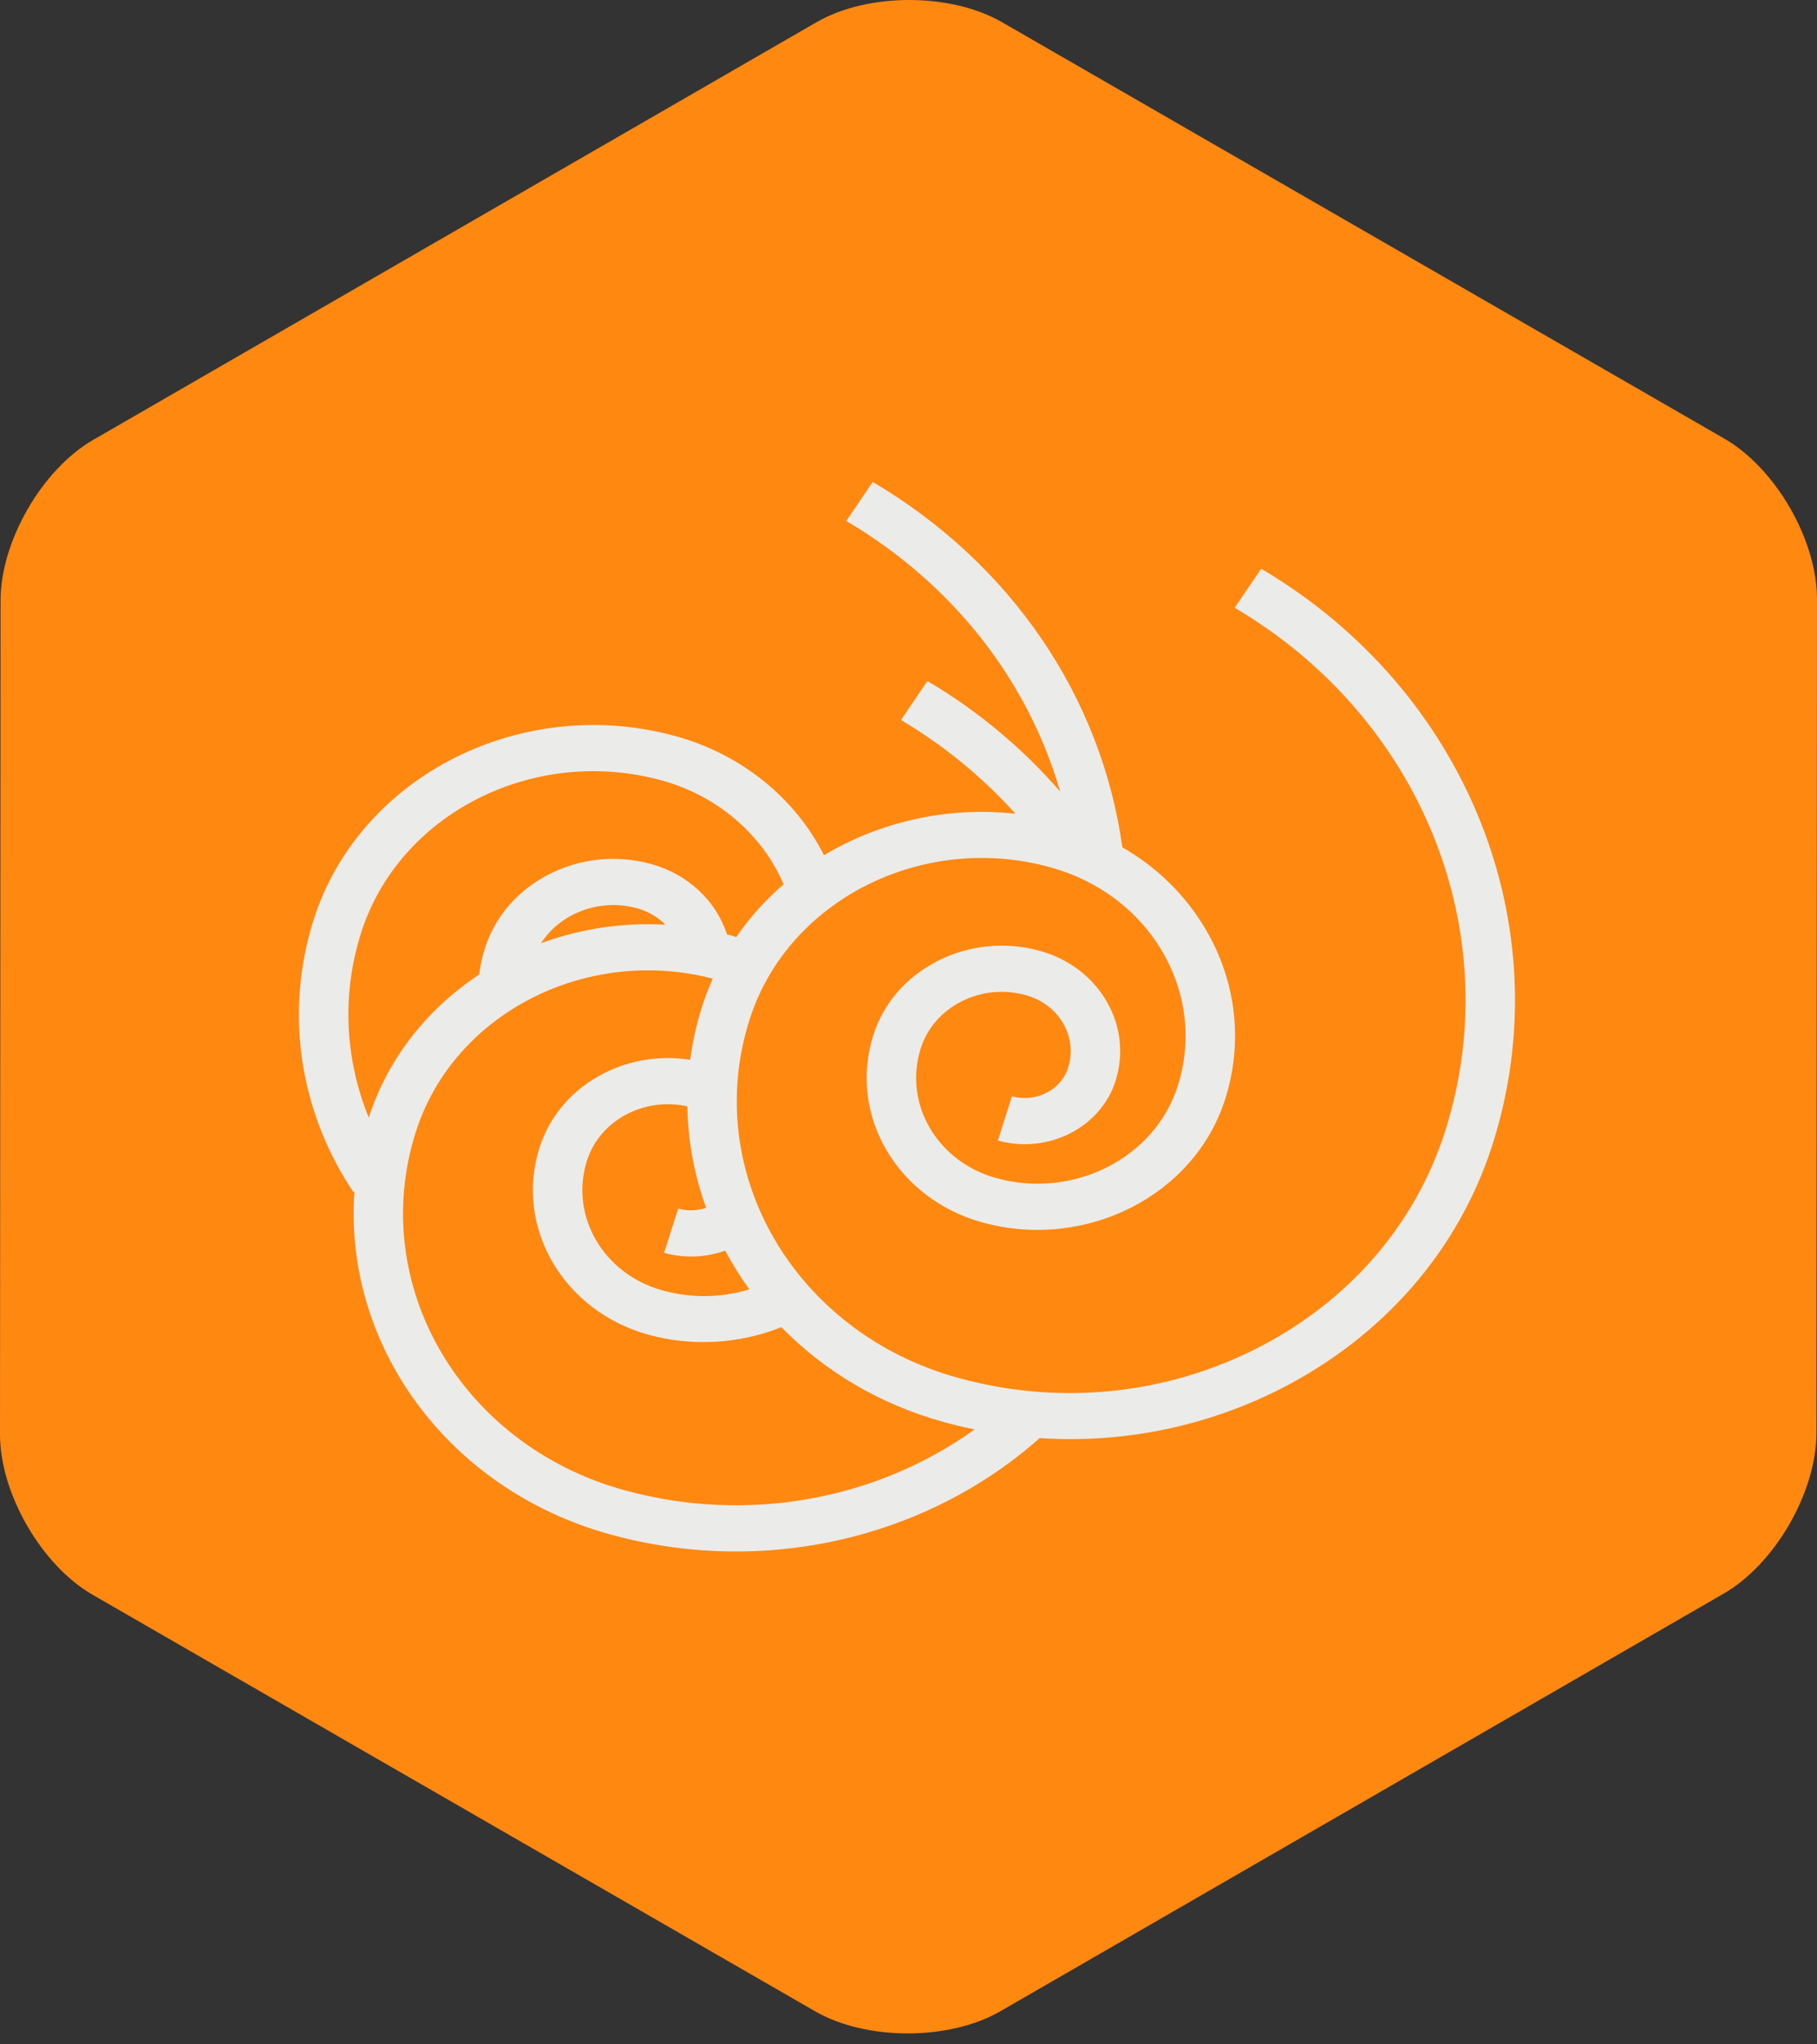
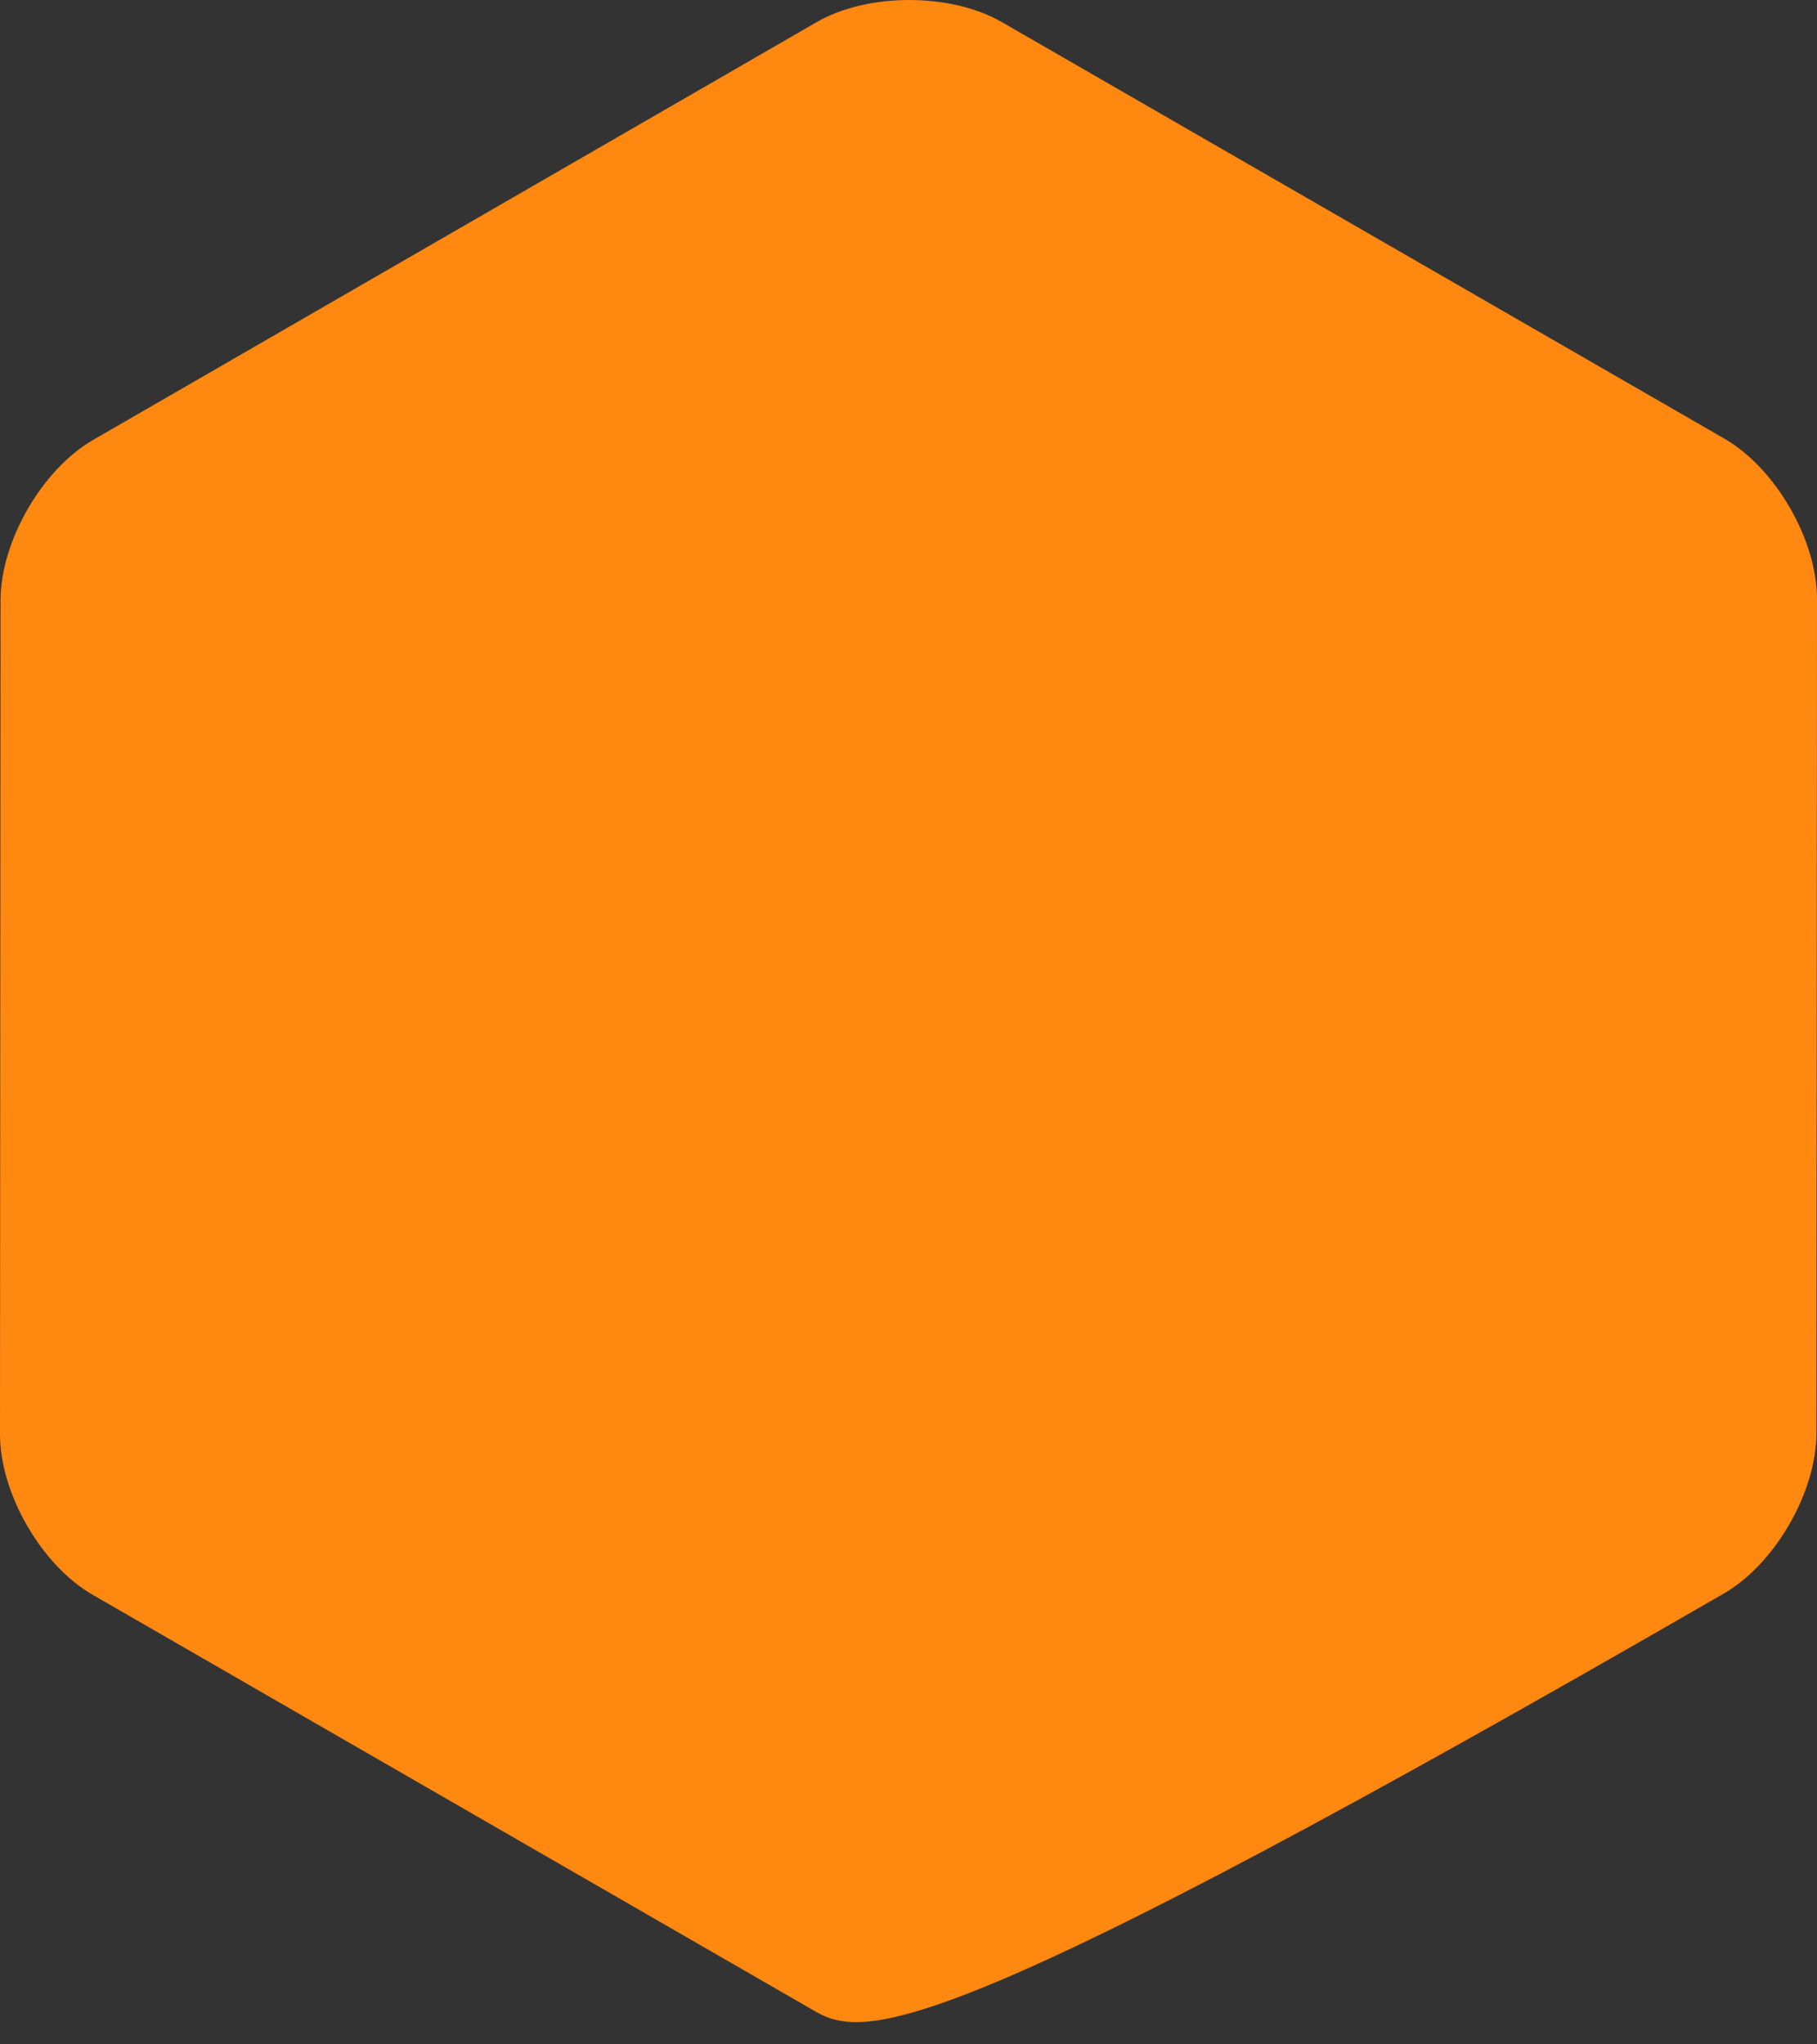
<svg xmlns="http://www.w3.org/2000/svg" width="80" height="90" viewBox="0 0 80 90" fill="none">
  <rect x="0" y="0" width="80" height="90" fill="#333333" stroke="none" />
-   <path d="M79.975 63.091C79.973 65.692 78.149 68.853 75.897 70.153L44.043 88.544C41.793 89.843 38.141 89.843 35.888 88.544L4.077 70.207C1.824 68.908 -0.002 65.745 1.2822e-06 63.145L0.025 26.428C0.027 23.826 1.851 20.665 4.103 19.365L35.957 0.974C38.207 -0.325 41.859 -0.324 44.112 0.974L75.923 19.311C78.176 20.61 80.002 23.773 80 26.373L79.975 63.091Z" fill="#FF8811" />
-   <path d="M27.476 65.6C20.29 63.611 16.177 56.538 18.307 49.833C19.96 44.629 25.801 41.63 31.383 43.084C31.205 43.481 31.047 43.89 30.913 44.31C30.665 45.092 30.492 45.875 30.388 46.657C29.093 46.454 27.772 46.652 26.6 47.245C25.215 47.946 24.206 49.11 23.756 50.519C22.643 54.022 24.793 57.718 28.547 58.758C30.483 59.292 32.564 59.164 34.403 58.427C36.273 60.34 38.703 61.816 41.552 62.603C42.002 62.729 42.456 62.833 42.913 62.928C38.558 66.055 32.845 67.085 27.476 65.6ZM29.297 40.708C27.396 40.601 25.533 40.893 23.82 41.525C24.157 41.001 24.637 40.565 25.229 40.267C26.104 39.822 27.111 39.724 28.063 39.989C28.544 40.121 28.966 40.377 29.297 40.708ZM15.898 41.069C17.568 35.811 23.511 32.803 29.146 34.36C31.584 35.035 33.562 36.732 34.502 38.93C33.712 39.613 33.009 40.39 32.417 41.253C32.334 41.228 32.254 41.199 32.173 41.179C32.12 41.162 32.066 41.151 32.009 41.137C31.535 39.664 30.284 38.482 28.681 38.041C27.172 37.621 25.577 37.779 24.192 38.479C22.805 39.18 21.796 40.342 21.349 41.754C21.23 42.129 21.147 42.515 21.1 42.901C18.848 44.389 17.093 46.556 16.237 49.201C15.18 46.618 15.042 43.761 15.898 41.069ZM32.994 56.761C31.764 57.139 30.443 57.162 29.167 56.807C26.563 56.089 25.074 53.526 25.843 51.096C26.128 50.206 26.764 49.472 27.638 49.03C28.448 48.62 29.372 48.51 30.264 48.705C30.287 50.243 30.576 51.747 31.09 53.173C30.704 53.302 30.274 53.321 29.86 53.208L29.24 55.155C30.146 55.405 31.087 55.359 31.929 55.056C32.242 55.643 32.599 56.214 32.994 56.761ZM55.527 25.038L54.363 26.756C62.59 31.602 66.402 41.076 63.631 49.79C62.322 53.915 59.368 57.318 55.315 59.371C51.26 61.422 46.592 61.879 42.172 60.655C34.983 58.667 30.87 51.596 33.002 44.889C34.67 39.632 40.615 36.622 46.249 38.182C48.377 38.771 50.133 40.097 51.191 41.917C52.247 43.737 52.484 45.832 51.853 47.815C50.845 50.988 47.261 52.804 43.862 51.864C41.258 51.143 39.766 48.582 40.54 46.151C40.822 45.262 41.459 44.528 42.334 44.087C43.208 43.642 44.215 43.544 45.166 43.81C45.873 44.005 46.456 44.444 46.808 45.049C47.16 45.654 47.237 46.35 47.027 47.01C46.715 47.991 45.606 48.554 44.555 48.263L43.936 50.211C46.138 50.821 48.463 49.643 49.115 47.587C49.489 46.406 49.351 45.162 48.722 44.081C48.093 42.998 47.05 42.21 45.784 41.86C44.274 41.443 42.679 41.598 41.295 42.299C39.907 43.002 38.898 44.163 38.451 45.573C37.337 49.078 39.488 52.773 43.245 53.813C47.793 55.07 52.59 52.64 53.941 48.395C54.737 45.89 54.44 43.245 53.105 40.947C52.22 39.429 50.95 38.184 49.415 37.3C48.492 30.651 44.484 24.79 38.424 21.217L37.261 22.935C41.931 25.688 45.258 29.935 46.677 34.847C45.025 32.94 43.039 31.282 40.831 29.981L39.671 31.699C41.557 32.812 43.262 34.217 44.71 35.823C41.697 35.493 38.73 36.183 36.278 37.651C35.015 35.135 32.644 33.209 29.765 32.413C22.979 30.536 15.821 34.16 13.81 40.492C12.526 44.533 13.164 48.902 15.56 52.48L15.606 52.453C15.123 59.168 19.657 65.556 26.858 67.548C33.556 69.402 40.733 67.777 45.775 63.311C49.418 63.549 53.064 62.82 56.353 61.156C60.916 58.845 64.243 55.013 65.719 50.366C68.764 40.784 64.572 30.37 55.527 25.038Z" fill="#EBEBEA" />
+   <path d="M79.975 63.091C79.973 65.692 78.149 68.853 75.897 70.153C41.793 89.843 38.141 89.843 35.888 88.544L4.077 70.207C1.824 68.908 -0.002 65.745 1.2822e-06 63.145L0.025 26.428C0.027 23.826 1.851 20.665 4.103 19.365L35.957 0.974C38.207 -0.325 41.859 -0.324 44.112 0.974L75.923 19.311C78.176 20.61 80.002 23.773 80 26.373L79.975 63.091Z" fill="#FF8811" />
</svg>